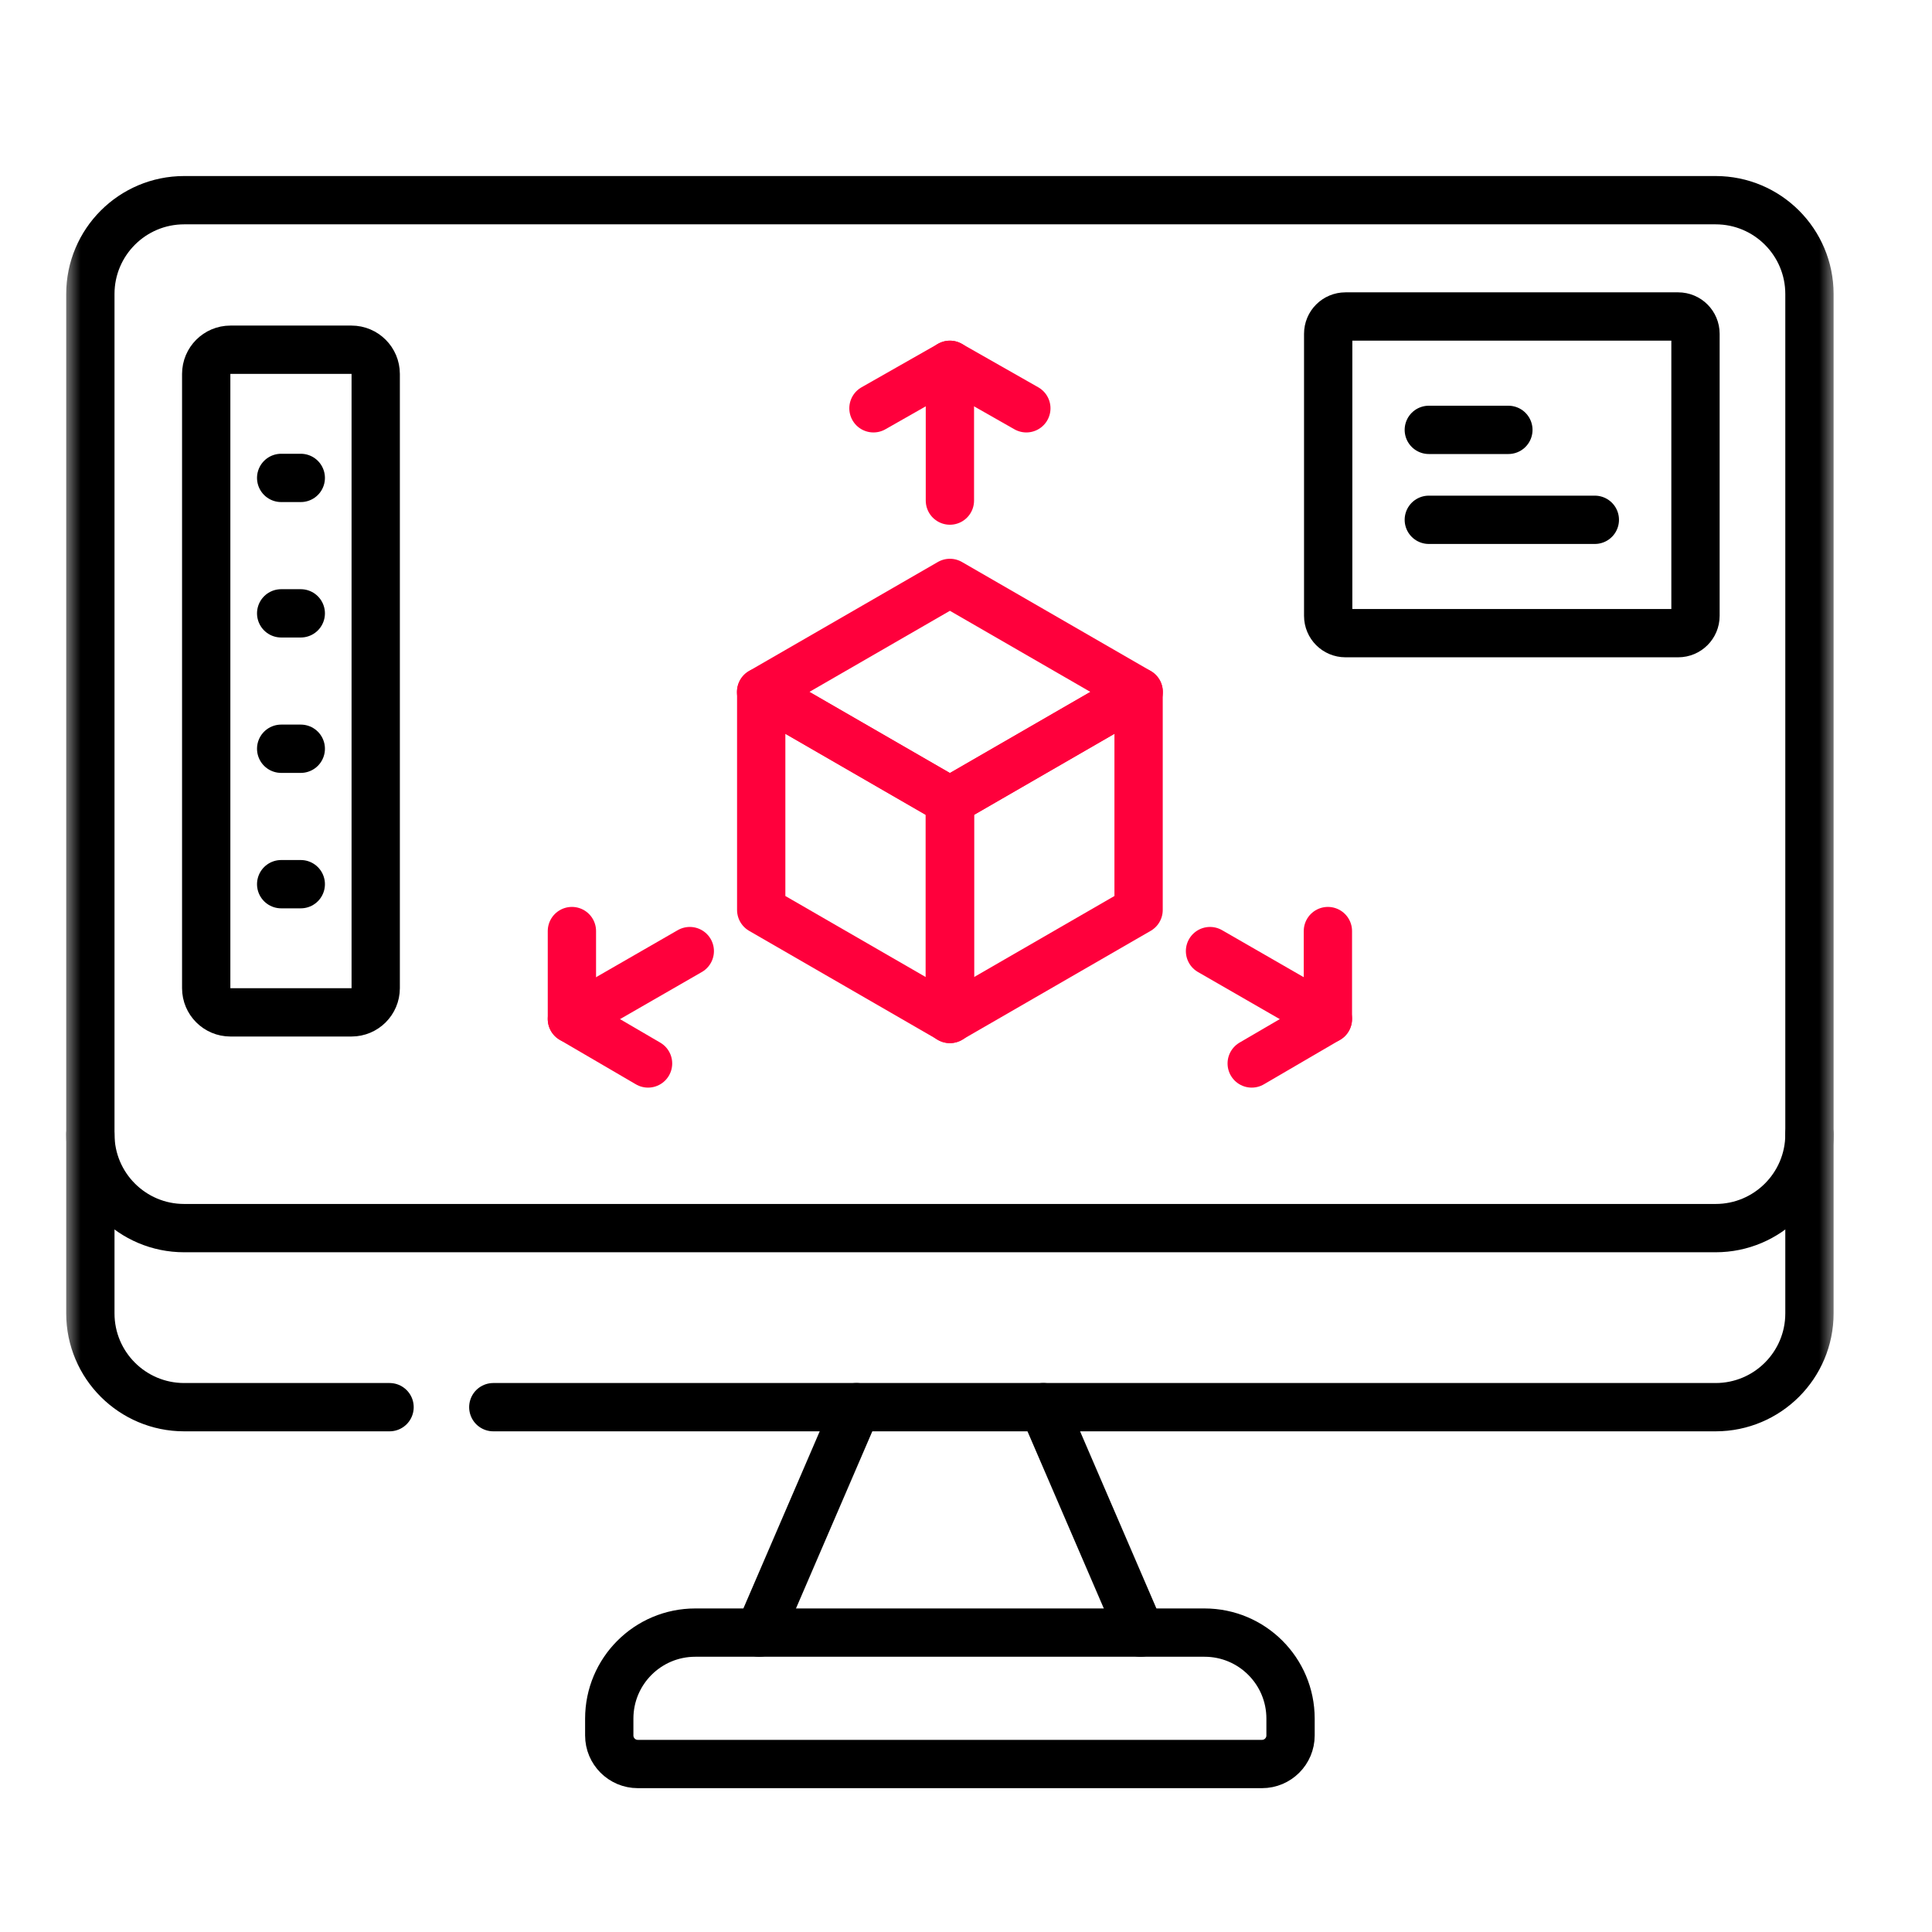
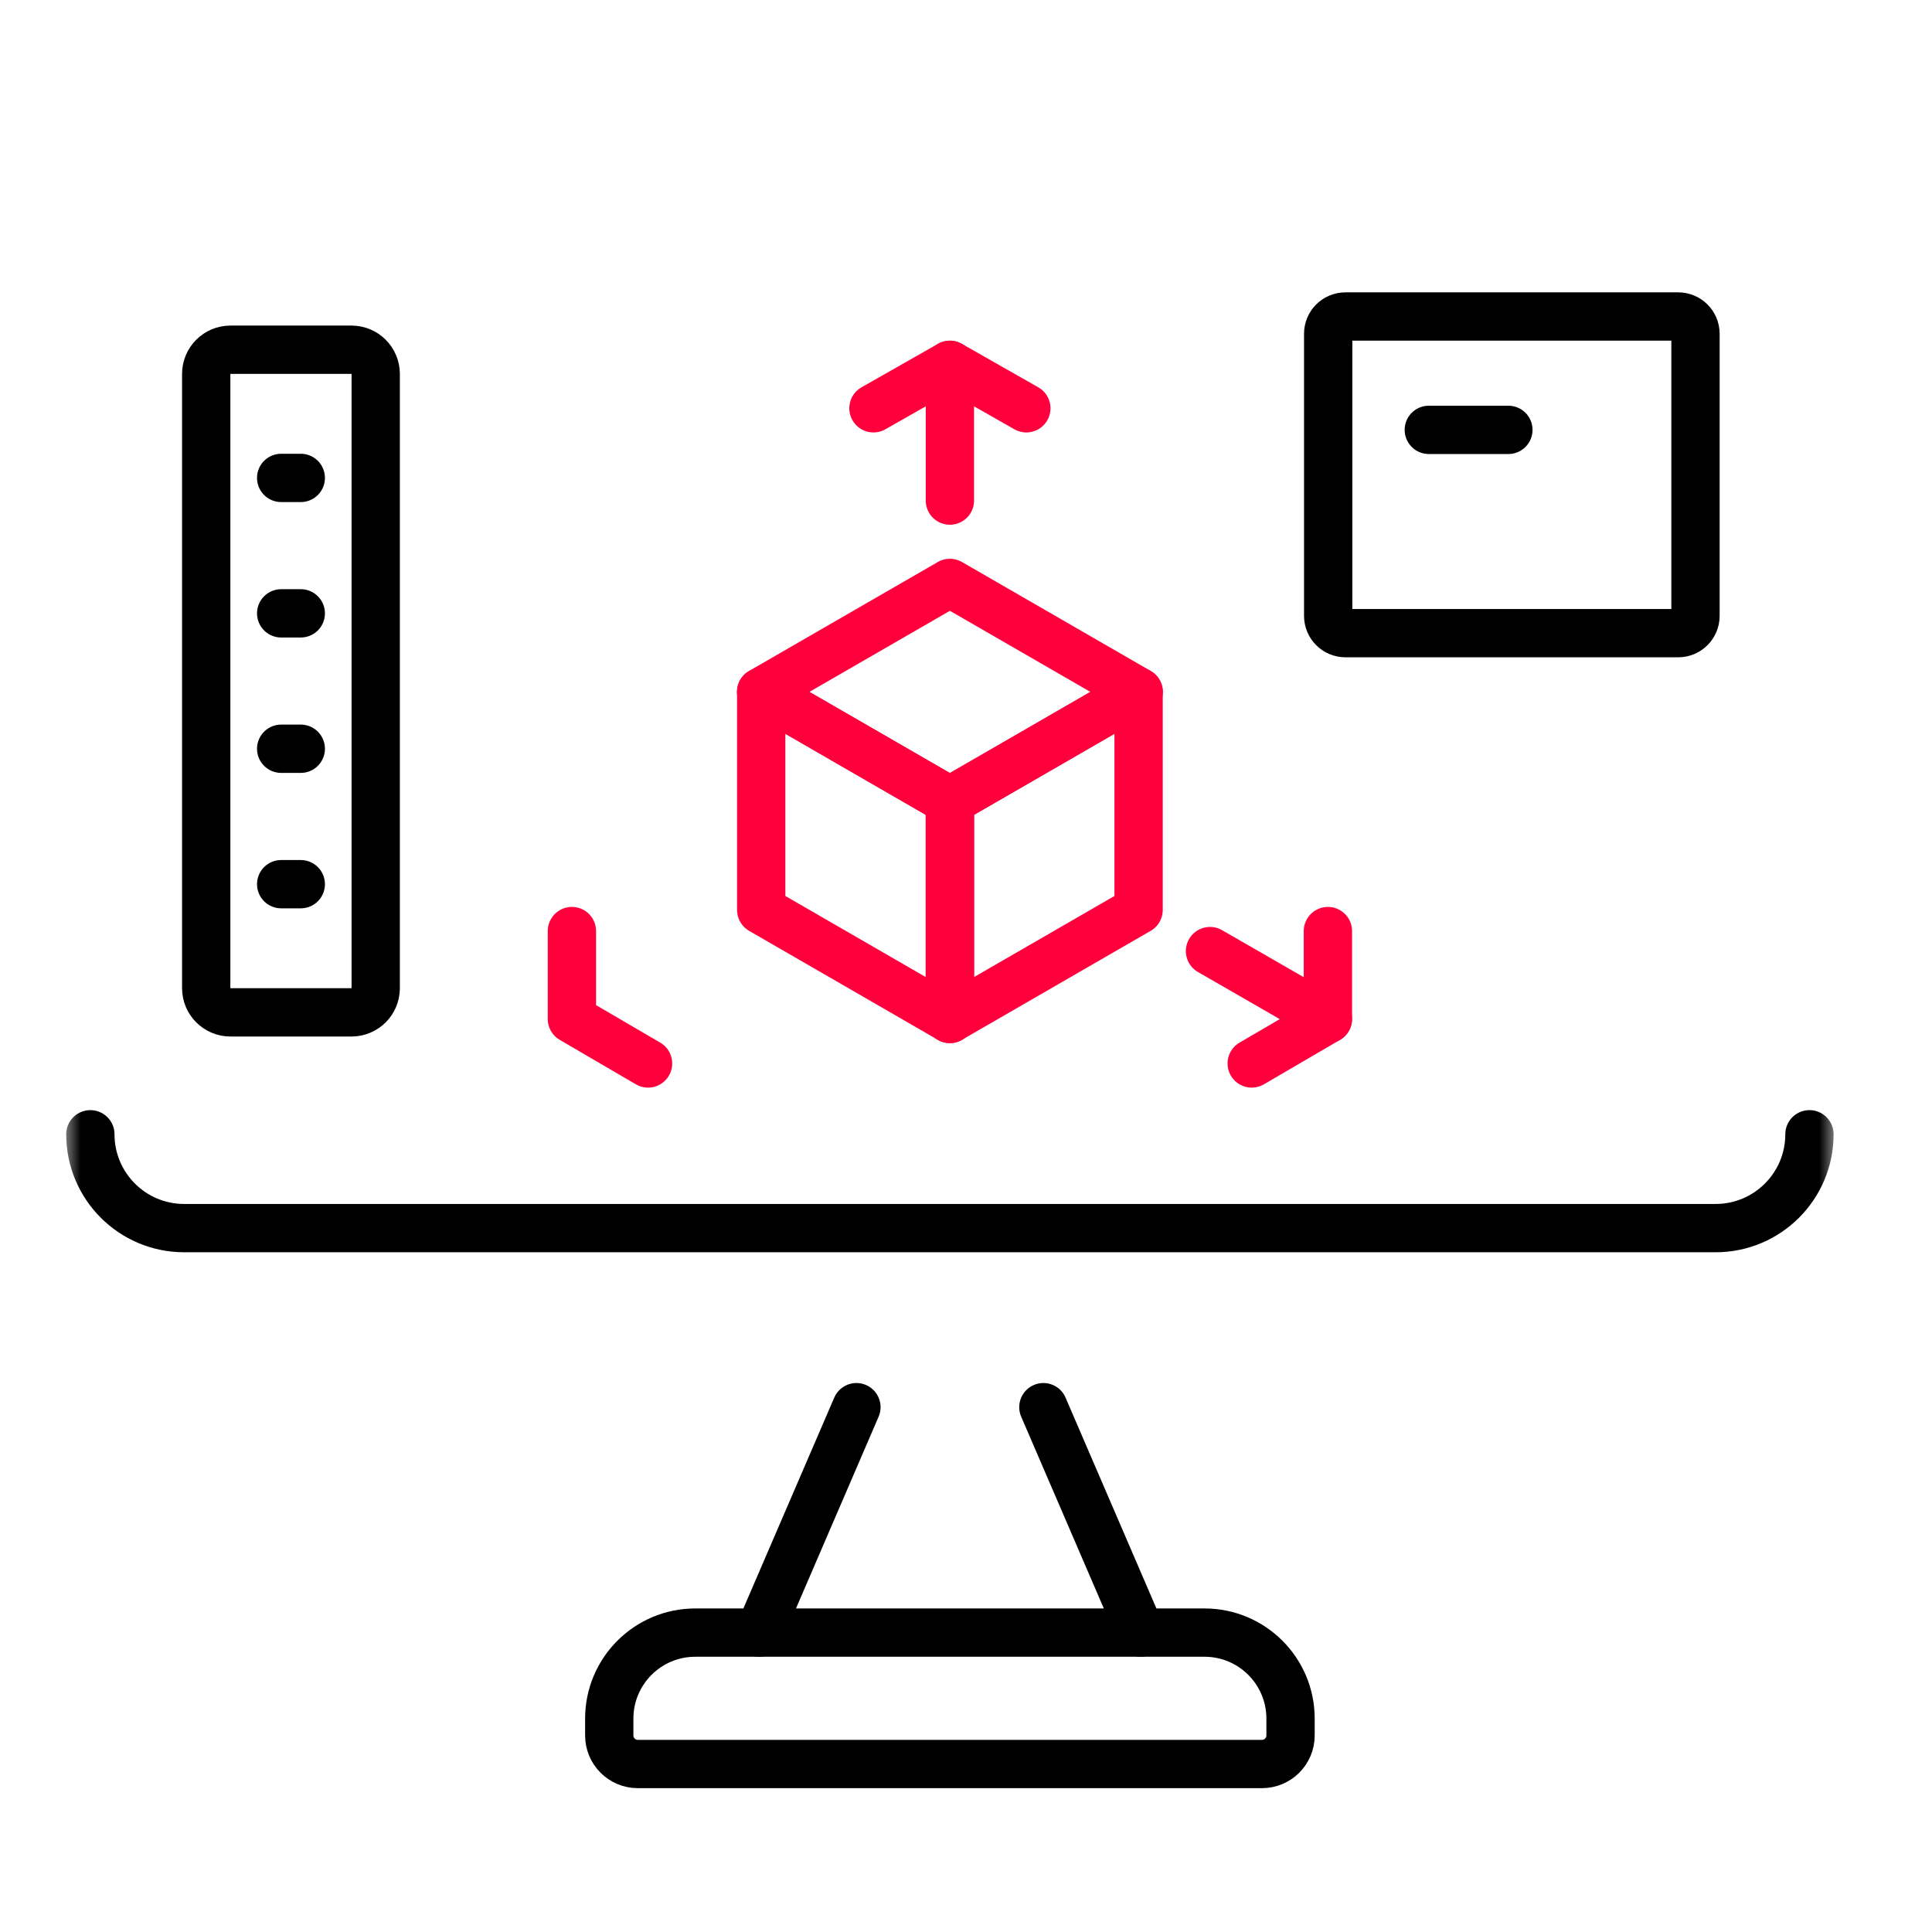
<svg xmlns="http://www.w3.org/2000/svg" width="60" height="60" viewBox="0 0 60 60" fill="none">
  <path d="M32.403 43.701L35.42 50.702" stroke="black" stroke-width="1.5" stroke-miterlimit="10" stroke-linecap="round" stroke-linejoin="round" />
  <mask id="mask0_523_2039" style="mask-type:luminance" maskUnits="userSpaceOnUse" x="2" y="3" width="55" height="55">
    <path d="M56.25 57.25V3.75H2.75V57.25H56.25Z" fill="white" stroke="white" stroke-width="1.5" />
  </mask>
  <g mask="url(#mask0_523_2039)">
    <path d="M2.806 35.226C2.806 36.835 4.11 38.14 5.719 38.14H53.281C54.89 38.14 56.194 36.835 56.194 35.226" stroke="black" stroke-width="1.5" stroke-miterlimit="10" stroke-linecap="round" stroke-linejoin="round" />
-     <path d="M15.32 43.701H53.281C54.89 43.701 56.194 42.397 56.194 40.788V9.131C56.194 7.522 54.89 6.217 53.281 6.217H5.719C4.11 6.217 2.806 7.522 2.806 9.131V40.788C2.806 42.397 4.11 43.701 5.719 43.701H12.098" stroke="black" stroke-width="1.5" stroke-miterlimit="10" stroke-linecap="round" stroke-linejoin="round" />
    <path d="M23.58 50.702L26.597 43.701" stroke="black" stroke-width="1.5" stroke-miterlimit="10" stroke-linecap="round" stroke-linejoin="round" />
    <path d="M37.408 50.702H21.592C20.117 50.702 18.921 51.898 18.921 53.373V53.896C18.921 54.386 19.318 54.783 19.808 54.783H39.192C39.682 54.783 40.079 54.386 40.079 53.896V53.373C40.079 51.898 38.883 50.702 37.408 50.702Z" stroke="black" stroke-width="1.5" stroke-miterlimit="10" stroke-linecap="round" stroke-linejoin="round" />
    <path d="M29.5 11.33V15.546" stroke="#FF003C" stroke-width="1.5" stroke-miterlimit="10" stroke-linecap="round" stroke-linejoin="round" />
    <path d="M27.126 12.68L29.5 11.33L31.874 12.68" stroke="#FF003C" stroke-width="1.5" stroke-miterlimit="10" stroke-linecap="round" stroke-linejoin="round" />
-     <path d="M17.761 31.645L21.422 29.537" stroke="#FF003C" stroke-width="1.5" stroke-miterlimit="10" stroke-linecap="round" stroke-linejoin="round" />
    <path d="M20.126 33.027L17.761 31.646V28.915" stroke="#FF003C" stroke-width="1.5" stroke-miterlimit="10" stroke-linecap="round" stroke-linejoin="round" />
    <path d="M41.239 31.645L37.578 29.537" stroke="#FF003C" stroke-width="1.5" stroke-miterlimit="10" stroke-linecap="round" stroke-linejoin="round" />
    <path d="M41.239 28.915V31.646L38.873 33.027" stroke="#FF003C" stroke-width="1.5" stroke-miterlimit="10" stroke-linecap="round" stroke-linejoin="round" />
    <path d="M23.636 21.488L29.5 24.874L35.364 21.488L29.5 18.103L23.636 21.488Z" stroke="#FF003C" stroke-width="1.5" stroke-miterlimit="10" stroke-linecap="round" stroke-linejoin="round" />
    <path d="M23.64 21.488V28.259L29.504 31.645V24.874L23.64 21.488Z" stroke="#FF003C" stroke-width="1.5" stroke-miterlimit="10" stroke-linecap="round" stroke-linejoin="round" />
    <path d="M29.496 24.874V31.645L35.36 28.259V21.488L29.496 24.874Z" stroke="#FF003C" stroke-width="1.5" stroke-miterlimit="10" stroke-linecap="round" stroke-linejoin="round" />
    <path d="M10.916 31.44H7.156C6.741 31.44 6.404 31.104 6.404 30.689V11.613C6.404 11.198 6.741 10.861 7.156 10.861H10.916C11.331 10.861 11.668 11.198 11.668 11.613V30.689C11.668 31.104 11.331 31.44 10.916 31.44Z" stroke="black" stroke-width="1.5" stroke-miterlimit="10" stroke-linecap="round" stroke-linejoin="round" />
    <path d="M8.732 14.842H9.341" stroke="black" stroke-width="1.5" stroke-miterlimit="10" stroke-linecap="round" stroke-linejoin="round" />
    <path d="M8.732 19.048H9.341" stroke="black" stroke-width="1.5" stroke-miterlimit="10" stroke-linecap="round" stroke-linejoin="round" />
    <path d="M8.732 23.253H9.341" stroke="black" stroke-width="1.5" stroke-miterlimit="10" stroke-linecap="round" stroke-linejoin="round" />
    <path d="M8.732 27.459H9.341" stroke="black" stroke-width="1.5" stroke-miterlimit="10" stroke-linecap="round" stroke-linejoin="round" />
    <path d="M52.118 9.829H41.785C41.488 9.829 41.248 10.069 41.248 10.366V19.126C41.248 19.423 41.488 19.663 41.785 19.663H52.118C52.414 19.663 52.655 19.423 52.655 19.126V10.366C52.655 10.069 52.414 9.829 52.118 9.829Z" stroke="black" stroke-width="1.5" stroke-miterlimit="10" stroke-linecap="round" stroke-linejoin="round" />
    <path d="M44.373 13.35H46.844" stroke="black" stroke-width="1.5" stroke-miterlimit="10" stroke-linecap="round" stroke-linejoin="round" />
-     <path d="M44.373 16.143H49.529" stroke="black" stroke-width="1.5" stroke-miterlimit="10" stroke-linecap="round" stroke-linejoin="round" />
  </g>
</svg>